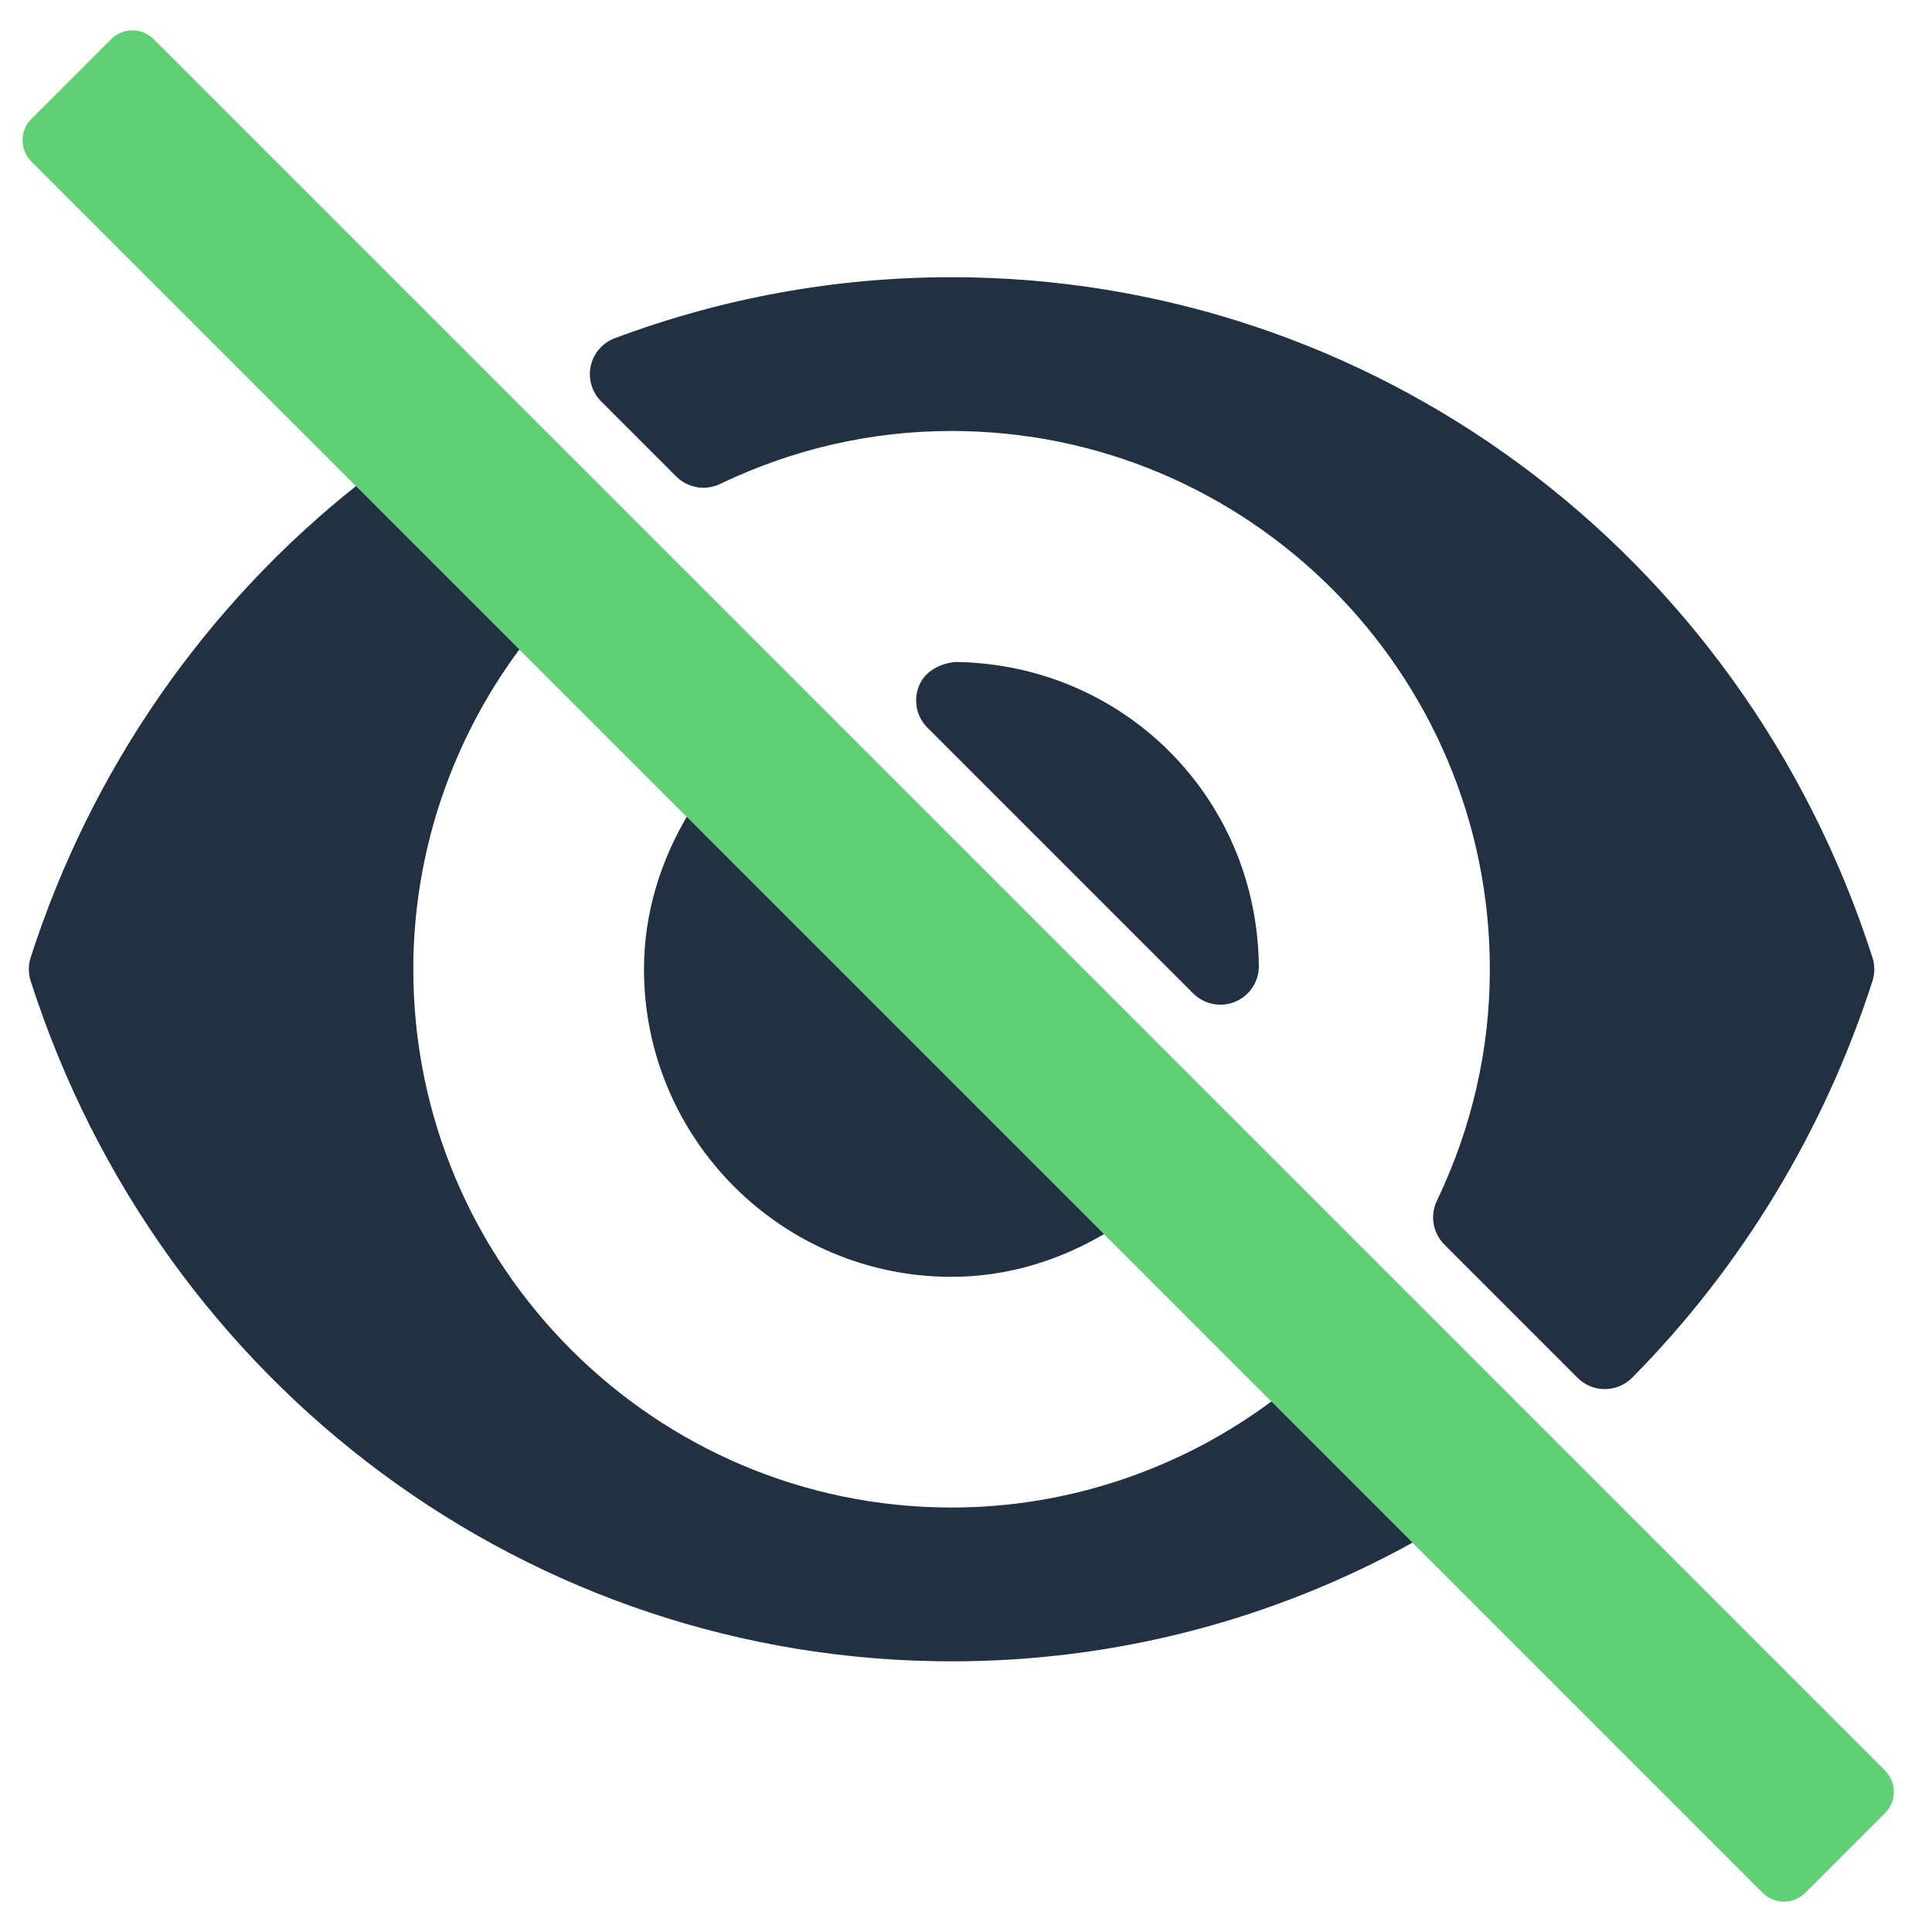
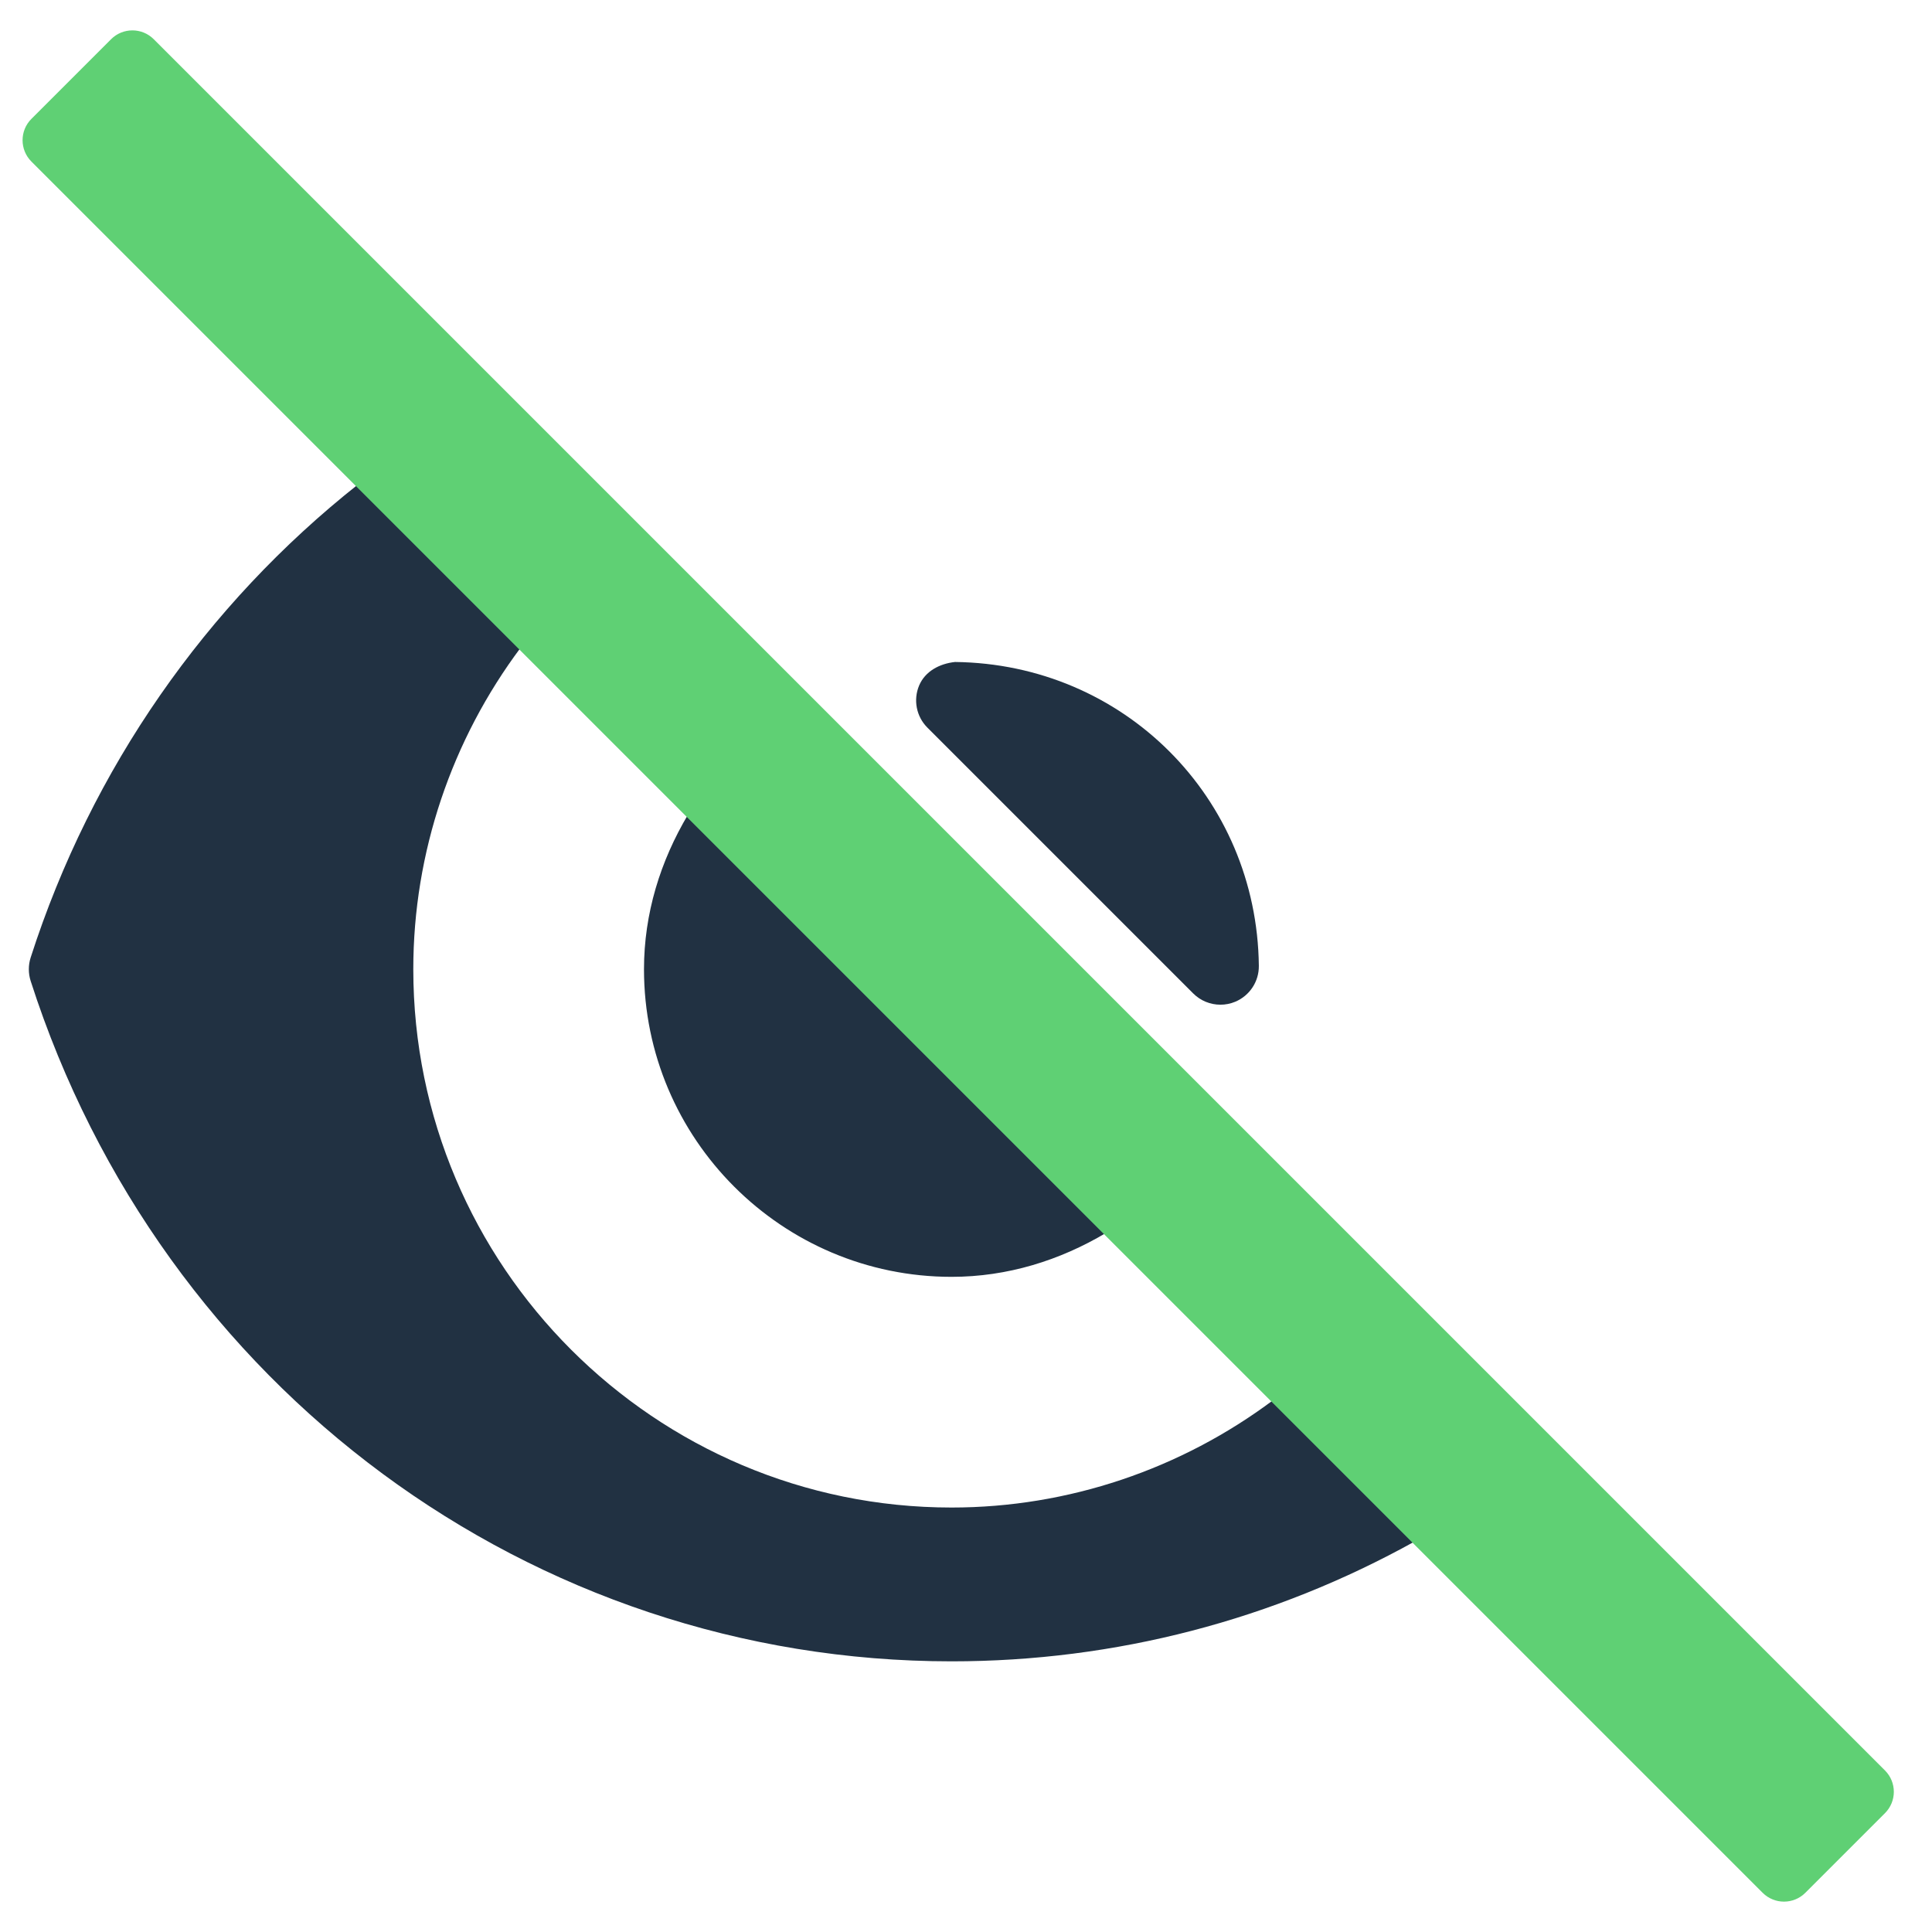
<svg xmlns="http://www.w3.org/2000/svg" width="64px" height="64px" viewBox="0 0 64 64" version="1.1">
  <title>Group 8</title>
  <g id="UI" stroke="none" stroke-width="1" fill="none" fill-rule="evenodd">
    <g id="Hledam-zamestnance-Copy" transform="translate(-929, -861)">
      <g id="Group-8" transform="translate(929, 861)">
        <g id="multimedia-(1)" transform="translate(0.955, 1.541)" fill="#213142" fill-rule="nonzero">
          <path d="M60.761,57.159 L3.975,0.373 C3.478,-0.124 2.671,-0.124 2.174,0.373 L0.373,2.174 C-0.124,2.671 -0.124,3.478 0.373,3.975 L10.905,14.507 C5.877,18.487 2.075,23.912 0.061,30.178 C-0.02,30.43 -0.02,30.704 0.061,30.956 C4.393,44.437 16.653,53.493 30.567,53.493 C36.01,53.493 41.243,52.114 45.916,49.518 L57.159,60.761 C57.656,61.258 58.463,61.258 58.96,60.761 L60.761,58.96 C61.258,58.463 61.258,57.656 60.761,57.159 Z M30.567,48.398 C20.735,48.398 12.736,40.399 12.736,30.567 C12.736,26.697 14.009,22.963 16.301,19.903 L21.839,25.441 C20.922,26.98 20.378,28.718 20.378,30.567 C20.378,36.185 24.949,40.756 30.567,40.756 C32.416,40.756 34.155,40.212 35.693,39.295 L41.231,44.833 C38.171,47.125 34.437,48.398 30.567,48.398 Z" id="Shape" />
          <path d="M29.492,21.168 C29.292,21.644 29.4,22.197 29.766,22.562 L38.572,31.368 C38.816,31.612 39.142,31.741 39.473,31.741 C39.639,31.741 39.807,31.709 39.966,31.642 C40.444,31.44 40.752,30.971 40.746,30.453 C40.683,24.872 36.262,20.452 30.681,20.388 C30.174,20.443 29.694,20.69 29.492,21.168 Z" id="Path" />
-           <path d="M21.446,14.243 C21.828,14.626 22.411,14.723 22.897,14.491 C25.329,13.327 27.91,12.736 30.567,12.736 C40.399,12.736 48.398,20.735 48.398,30.567 C48.398,33.224 47.807,35.805 46.643,38.237 C46.41,38.725 46.51,39.306 46.892,39.688 L51.306,44.102 C51.545,44.341 51.868,44.475 52.206,44.475 C52.208,44.475 52.209,44.475 52.209,44.475 C52.548,44.474 52.873,44.338 53.112,44.098 C56.731,40.443 59.485,35.898 61.073,30.956 C61.154,30.704 61.154,30.43 61.073,30.178 C56.741,16.698 44.481,7.642 30.567,7.642 C26.749,7.642 22.996,8.321 19.413,9.662 C19.007,9.813 18.706,10.16 18.614,10.584 C18.522,11.007 18.653,11.449 18.959,11.755 L21.446,14.243 Z" id="Path" />
        </g>
        <path d="M29.876,-9.552 L33.607,-9.552 C34.16,-9.552 34.607,-9.105 34.607,-8.552 L34.607,72.552 C34.607,73.105 34.16,73.552 33.607,73.552 L29.876,73.552 C29.324,73.552 28.876,73.105 28.876,72.552 L28.876,-8.552 C28.876,-9.105 29.324,-9.552 29.876,-9.552 Z" id="Rectangle" fill="#5FD074" transform="translate(31.742, 32) rotate(-45) translate(-31.742, -32) " />
      </g>
    </g>
  </g>
</svg>